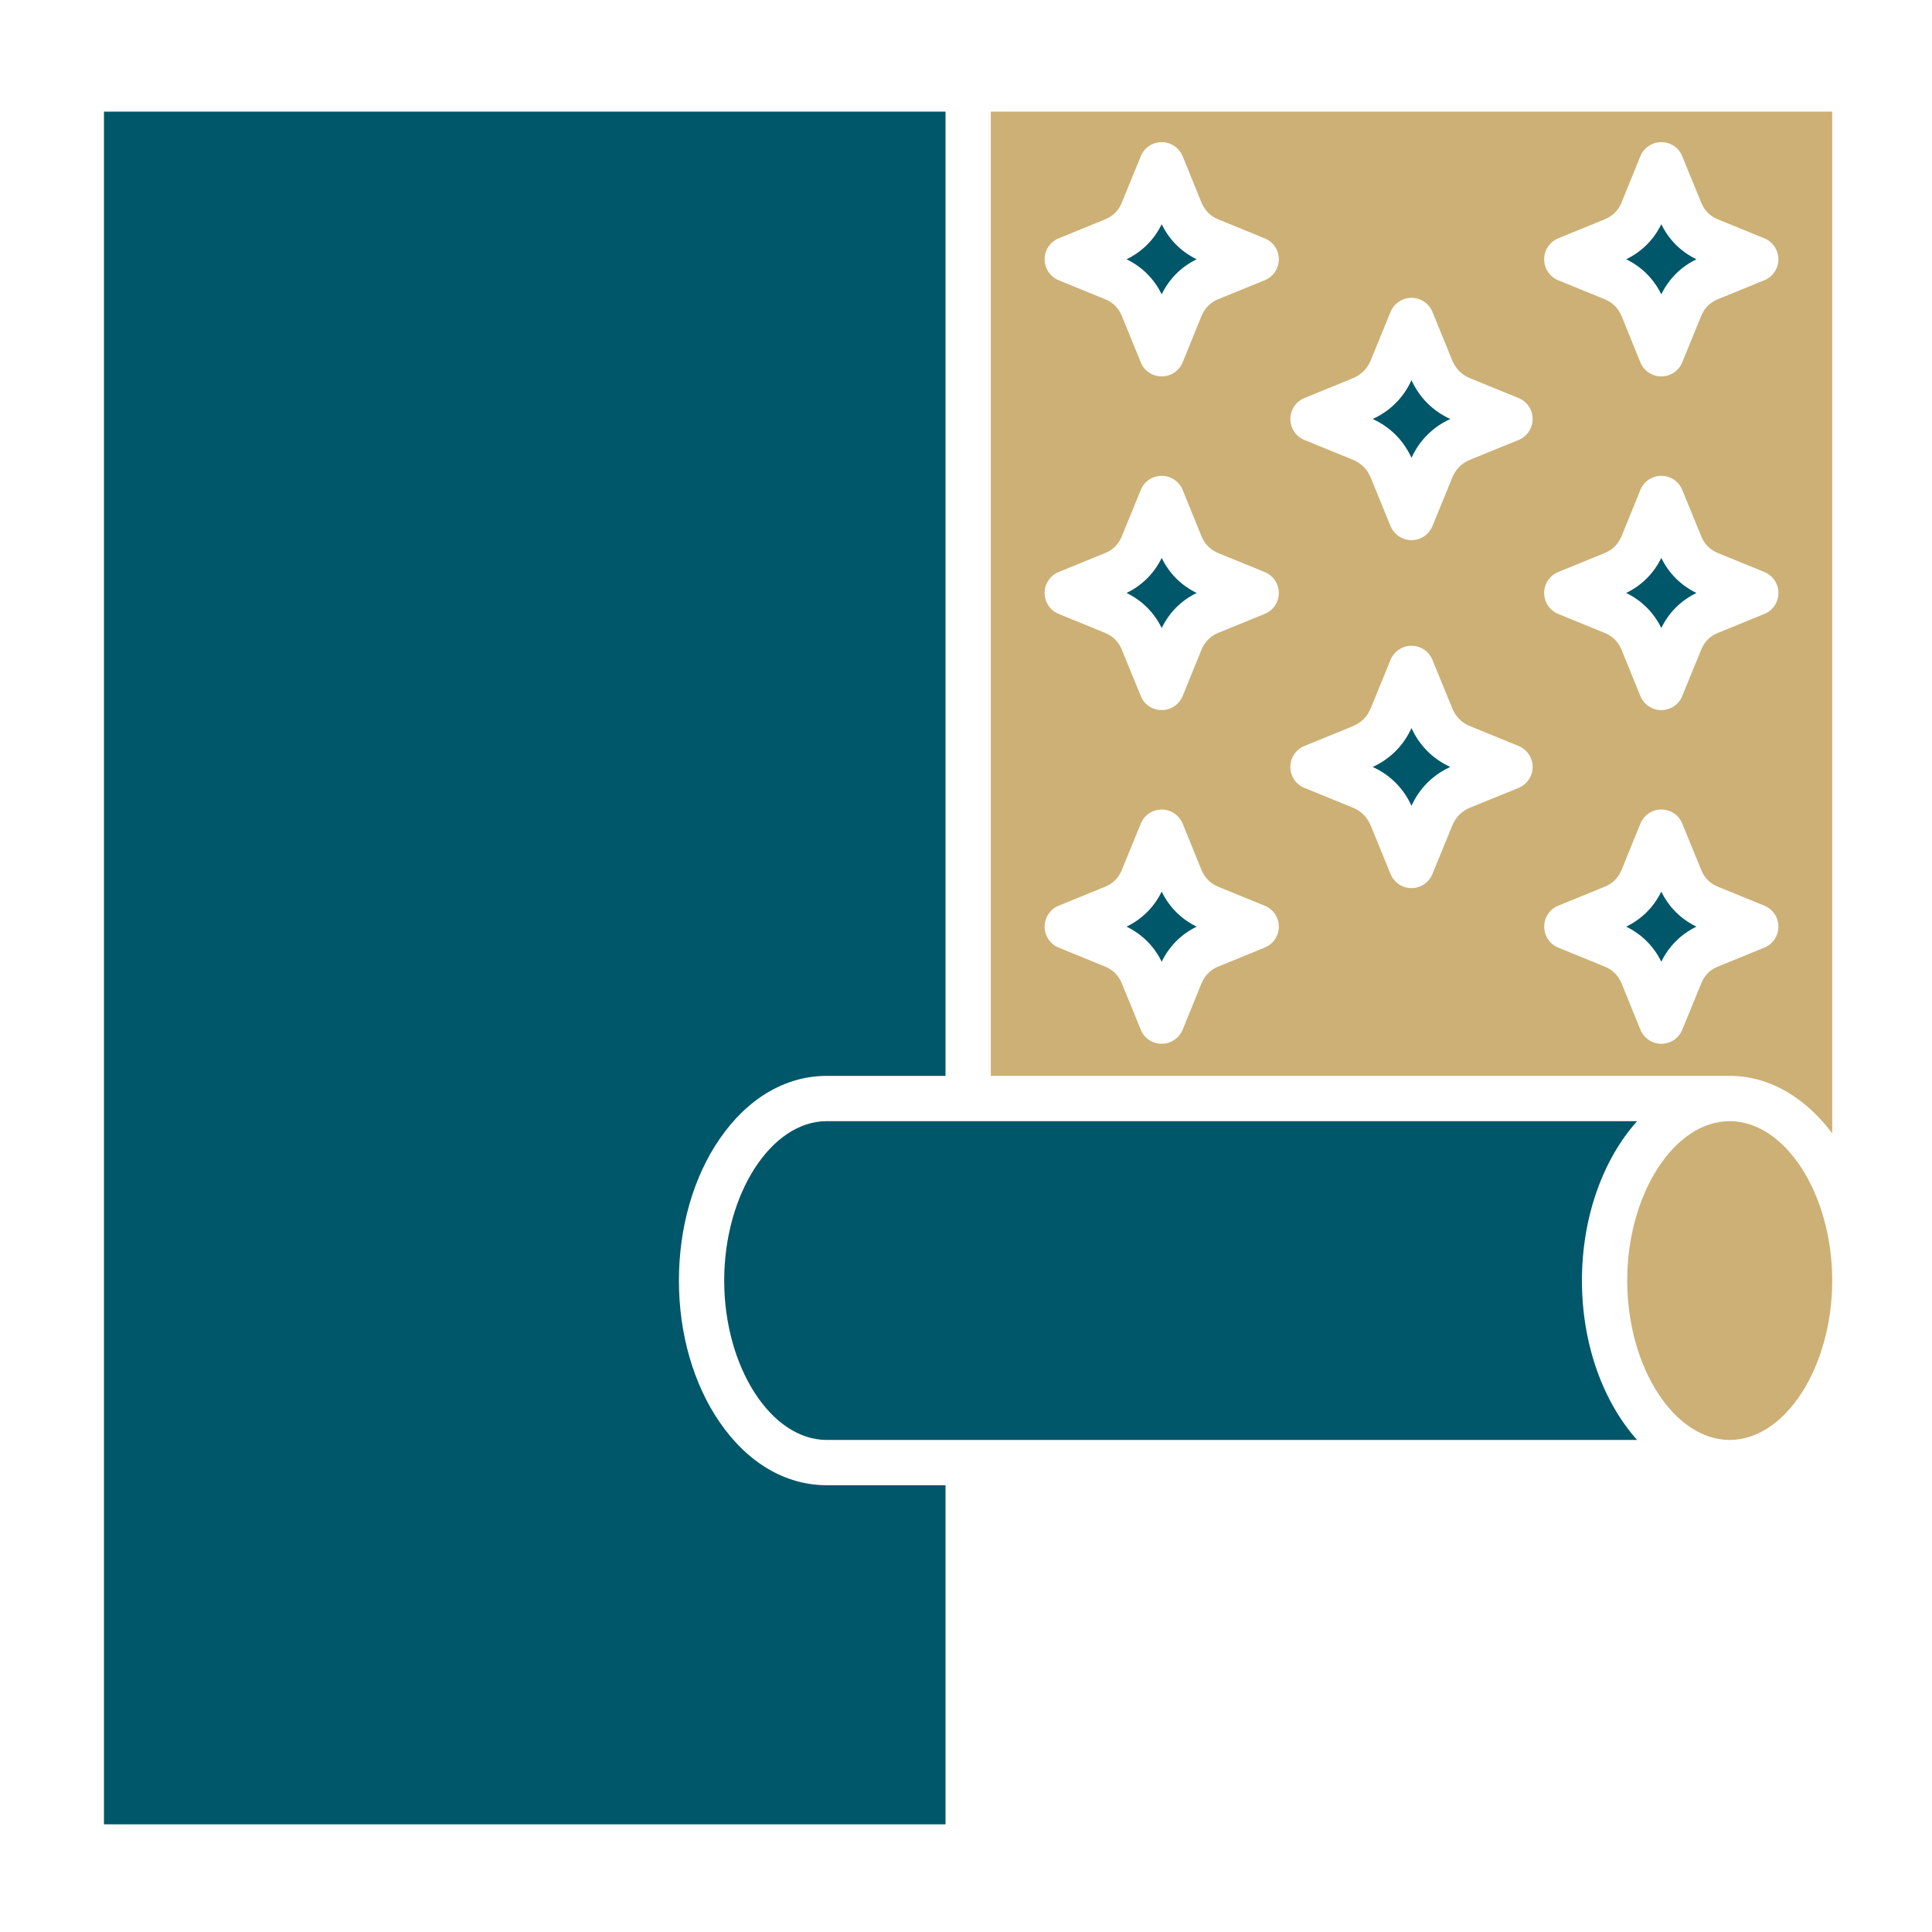
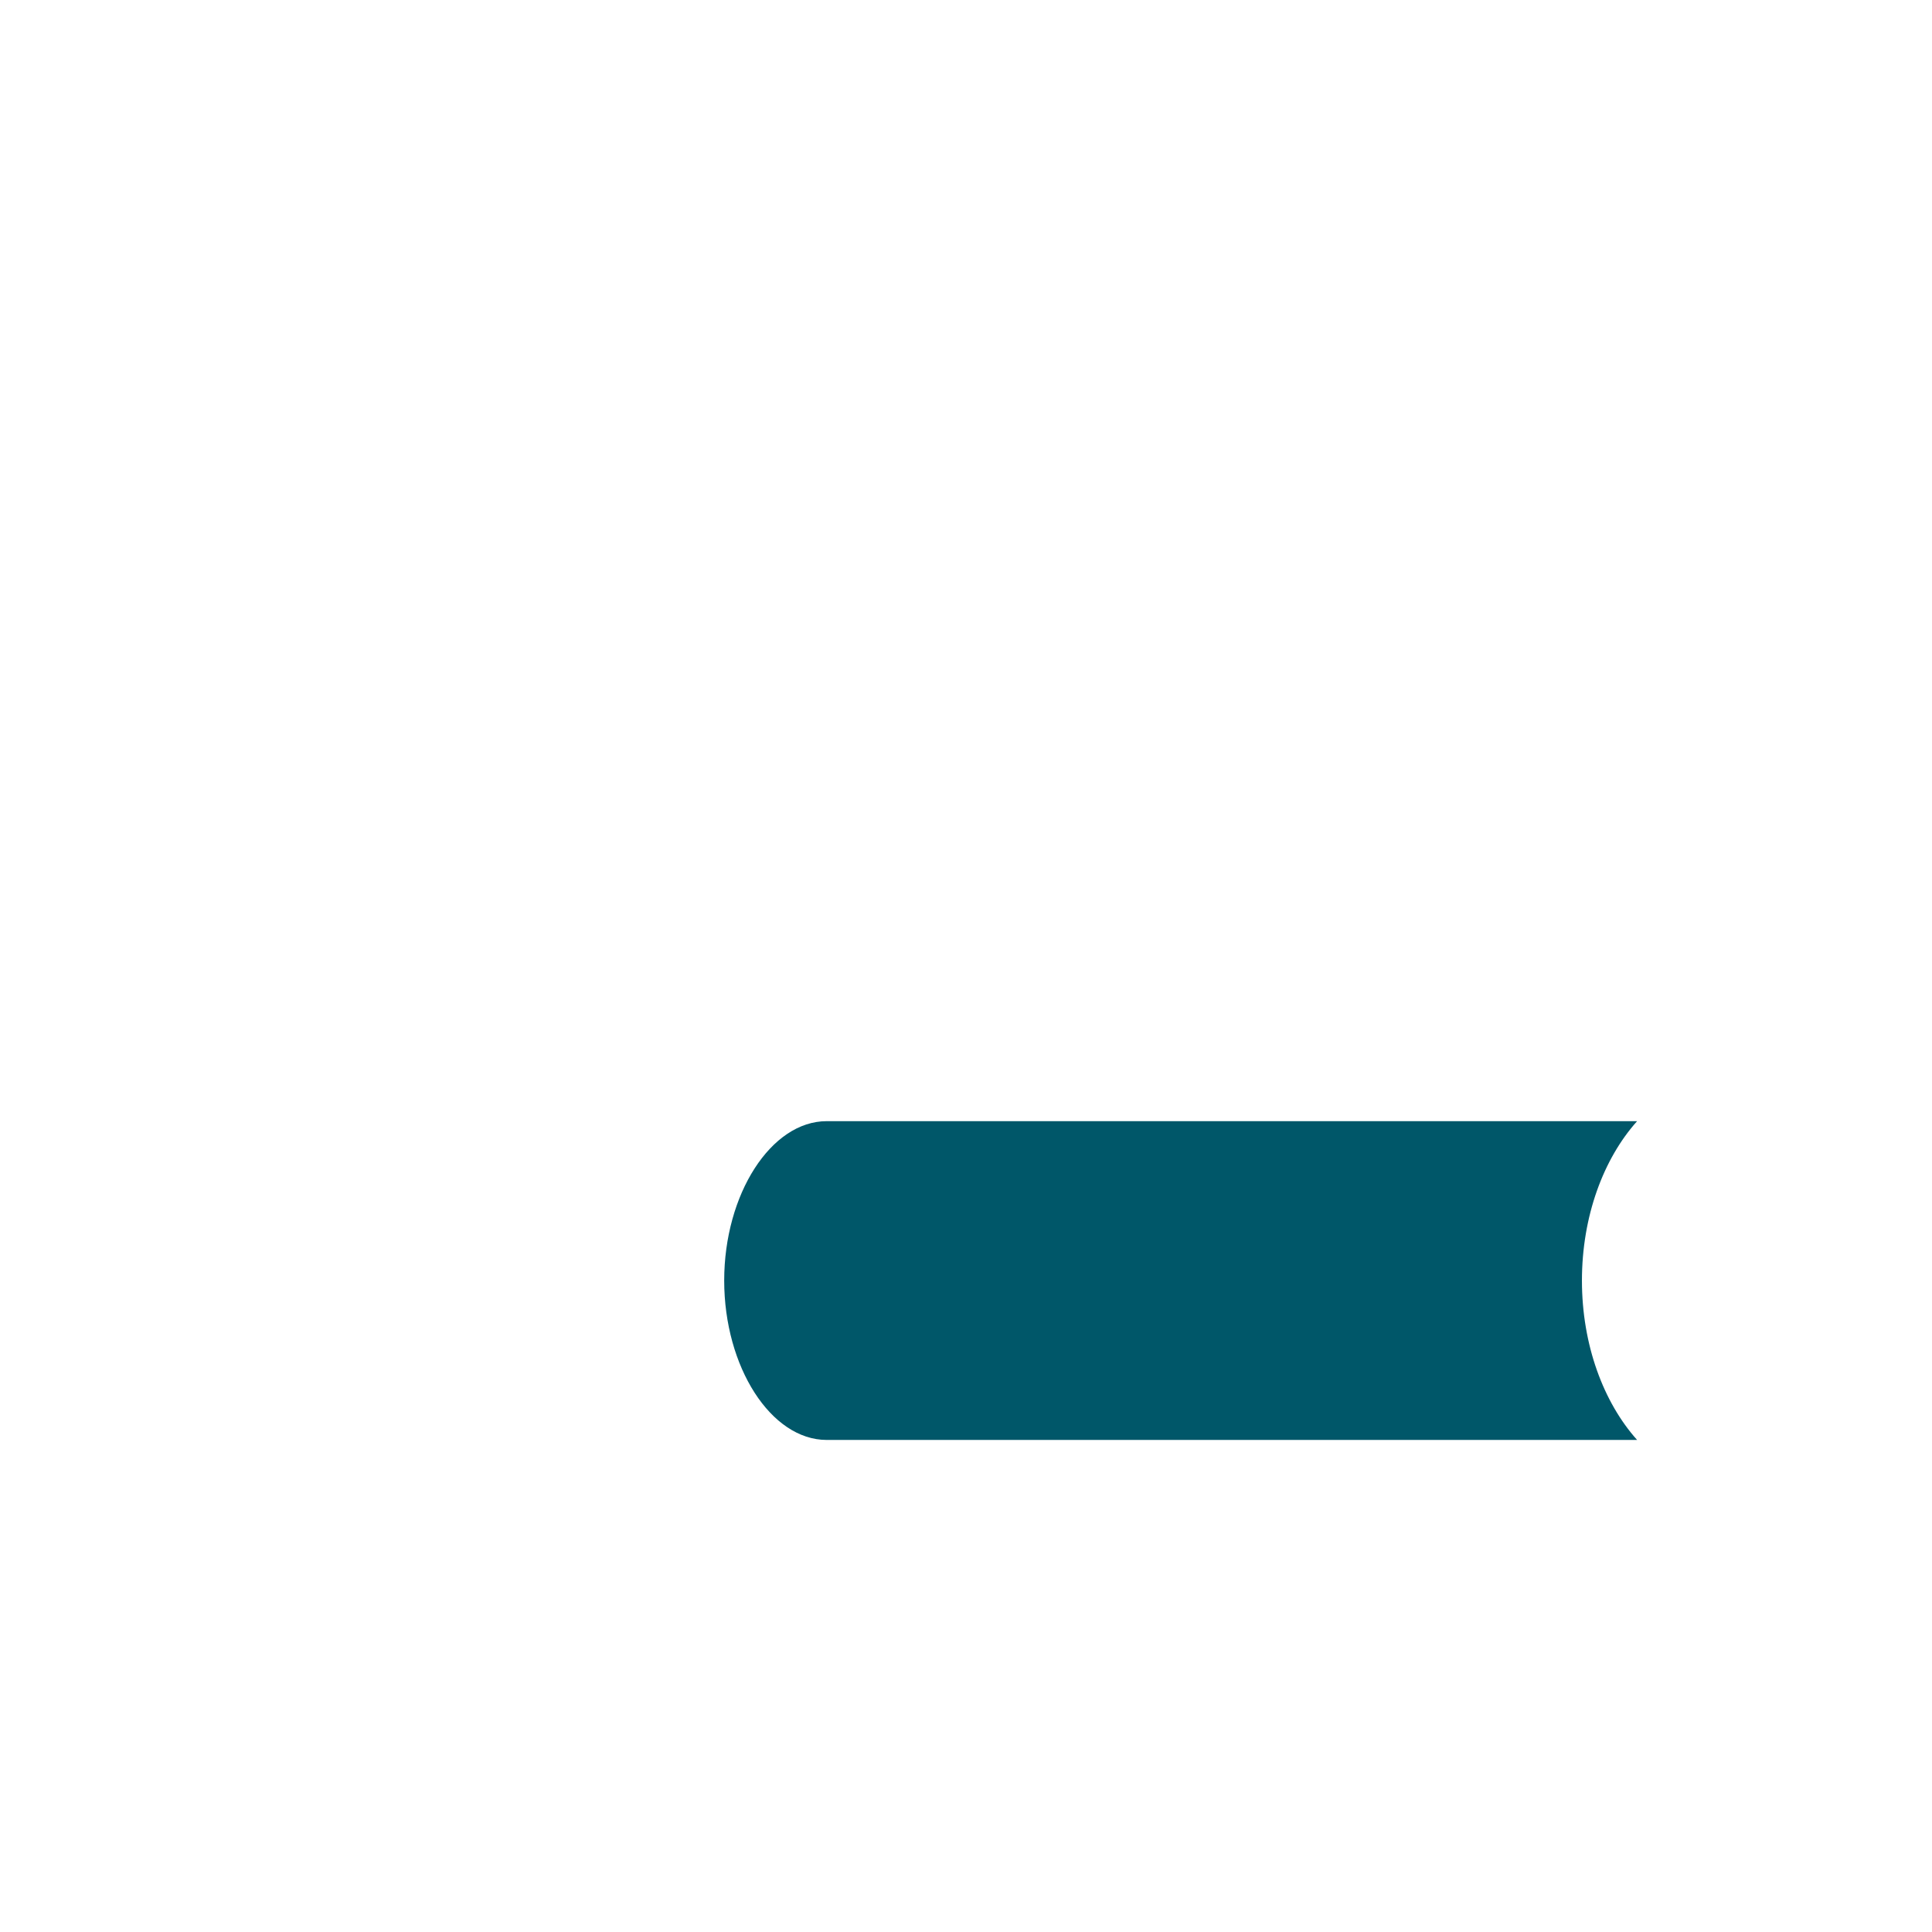
<svg xmlns="http://www.w3.org/2000/svg" width="512" height="512" x="0" y="0" viewBox="0 0 512 512" style="enable-background:new 0 0 512 512" xml:space="preserve" class="">
  <g>
    <g fill-rule="evenodd" clip-rule="evenodd">
-       <path fill="#005769" d="M27.55 29.58v453.88h223.02V393.6h-31.49c-10.9 0-20.99-5.94-28.38-16.73-6.94-10.1-10.78-23.42-10.78-37.51 0-14.08 3.84-27.41 10.78-37.51 7.39-10.78 17.48-16.73 28.38-16.73h31.49V29.58z" opacity="1" data-original="#004978" class="" />
      <path fill="#005769" d="M433.85 297.12H219.08c-14.74 0-27.16 19.35-27.16 42.24 0 22.9 12.41 42.24 27.16 42.24h214.77c-8.9-9.95-14.62-25.18-14.62-42.24 0-17.05 5.71-32.29 14.62-42.24z" opacity="1" data-original="#004978" class="" />
-       <path fill="#ccb075" d="M458.39 297.12c-14.74 0-27.16 19.35-27.16 42.24 0 22.9 12.41 42.24 27.16 42.24 14.74 0 27.16-19.34 27.16-42.24 0-22.89-12.42-42.24-27.16-42.24z" opacity="1" data-original="#086fb6" class="" />
-       <path fill="#ccb075" d="M458.39 285.12c10.54 0 20.13 5.81 27.16 15.23V29.58H262.57v255.54zm-2.98-29.02c-2.25.91-3.72 2.38-4.61 4.62l-4.98 12.16c-.9 2.26-3.1 3.73-5.55 3.73s-4.61-1.47-5.55-3.73l-4.94-12.16c-.94-2.24-2.41-3.71-4.66-4.62l-12.17-4.97a6.003 6.003 0 0 1-3.72-5.56 6 6 0 0 1 3.72-5.55l12.17-4.97c2.25-.91 3.72-2.38 4.66-4.62l4.94-12.16c.94-2.26 3.1-3.73 5.55-3.73s4.66 1.47 5.55 3.73l4.98 12.16c.9 2.24 2.37 3.71 4.61 4.62l12.17 4.97a6 6 0 0 1 3.72 5.55c0 2.44-1.47 4.64-3.72 5.56zm-9.6-71.65c-.9 2.26-3.1 3.73-5.55 3.73s-4.61-1.47-5.55-3.73l-4.94-12.17c-.94-2.23-2.41-3.7-4.66-4.61l-12.17-4.97a6.003 6.003 0 0 1-3.72-5.56 6 6 0 0 1 3.72-5.55l12.17-4.97c2.25-.91 3.72-2.38 4.66-4.62l4.94-12.16c.94-2.26 3.1-3.74 5.55-3.74s4.66 1.48 5.55 3.74L450.8 142c.9 2.24 2.37 3.71 4.61 4.62l12.17 4.97a6 6 0 0 1 3.72 5.55c0 2.44-1.47 4.64-3.72 5.56l-12.17 4.97c-2.25.91-3.72 2.38-4.61 4.61zm0-88.43c-.9 2.26-3.1 3.73-5.55 3.73s-4.61-1.47-5.55-3.73l-4.94-12.17c-.94-2.23-2.41-3.7-4.66-4.61l-12.17-4.97a6.003 6.003 0 0 1-3.72-5.56 6 6 0 0 1 3.72-5.55l12.17-4.97c2.25-.91 3.72-2.38 4.66-4.62l4.94-12.17c.94-2.25 3.1-3.73 5.55-3.73s4.66 1.48 5.55 3.73l4.98 12.17c.9 2.24 2.37 3.71 4.61 4.62l12.17 4.97a6 6 0 0 1 3.72 5.55c0 2.44-1.47 4.64-3.72 5.56l-12.17 4.97c-2.25.91-3.72 2.38-4.61 4.61zM335.14 251.13l-12.17 4.97c-2.21.91-3.68 2.38-4.61 4.62l-4.94 12.16c-.94 2.26-3.14 3.73-5.55 3.73-2.45 0-4.66-1.47-5.55-3.73l-4.98-12.16c-.9-2.24-2.37-3.71-4.61-4.62l-12.17-4.97a6.003 6.003 0 0 1-3.72-5.56 6 6 0 0 1 3.72-5.55l12.17-4.97c2.25-.91 3.72-2.38 4.61-4.62l4.98-12.16c.9-2.26 3.1-3.73 5.55-3.73 2.41 0 4.61 1.47 5.55 3.73l4.94 12.16c.94 2.24 2.41 3.71 4.61 4.62l12.17 4.97c2.29.92 3.76 3.12 3.76 5.55a5.98 5.98 0 0 1-3.76 5.56zm54.6-37.15c-2.41.98-3.96 2.56-4.94 4.96l-5.19 12.68c-.94 2.26-3.1 3.74-5.55 3.74s-4.61-1.48-5.55-3.74l-5.19-12.68c-.98-2.4-2.57-3.98-4.94-4.96l-12.7-5.18a6 6 0 0 1-3.72-5.55c0-2.44 1.47-4.64 3.72-5.56l12.7-5.18c2.37-.98 3.96-2.55 4.94-4.95l5.19-12.69c.94-2.26 3.1-3.73 5.55-3.73s4.61 1.47 5.55 3.73l5.19 12.69c.98 2.4 2.53 3.97 4.94 4.95l12.7 5.18c2.25.92 3.72 3.12 3.72 5.56a6 6 0 0 1-3.72 5.55zm-66.77-46.31c-2.21.91-3.68 2.38-4.61 4.61l-4.94 12.17c-.94 2.26-3.14 3.73-5.55 3.73-2.45 0-4.66-1.47-5.55-3.73l-4.98-12.17c-.9-2.23-2.37-3.7-4.61-4.61l-12.17-4.97a6.003 6.003 0 0 1-3.72-5.56 6 6 0 0 1 3.72-5.55l12.17-4.97c2.25-.91 3.72-2.38 4.61-4.62l4.98-12.16c.9-2.26 3.1-3.74 5.55-3.74 2.41 0 4.61 1.48 5.55 3.74l4.94 12.16c.94 2.24 2.41 3.71 4.61 4.62l12.17 4.97c2.29.92 3.76 3.12 3.76 5.55a5.98 5.98 0 0 1-3.76 5.56zm-4.61-83.82-4.94 12.17c-.94 2.26-3.14 3.73-5.55 3.73-2.45 0-4.66-1.47-5.55-3.73l-4.98-12.17c-.9-2.23-2.37-3.7-4.61-4.61l-12.17-4.97a6.003 6.003 0 0 1-3.72-5.56 6 6 0 0 1 3.72-5.55l12.17-4.97c2.25-.91 3.72-2.38 4.61-4.62l4.98-12.17c.9-2.25 3.1-3.73 5.55-3.73 2.41 0 4.61 1.48 5.55 3.73l4.94 12.17c.94 2.24 2.41 3.71 4.61 4.62l12.17 4.97c2.29.92 3.76 3.12 3.76 5.55a5.98 5.98 0 0 1-3.76 5.56l-12.17 4.97c-2.2.91-3.67 2.38-4.61 4.61zm66.44 42.88-5.19 12.69c-.94 2.25-3.1 3.73-5.55 3.73s-4.61-1.48-5.55-3.73l-5.19-12.69c-.98-2.4-2.57-3.97-4.94-4.95l-12.7-5.18c-2.25-.93-3.72-3.12-3.72-5.56s1.47-4.63 3.72-5.55l12.7-5.19c2.37-.98 3.96-2.55 4.94-4.95l5.19-12.69c.94-2.25 3.1-3.73 5.55-3.73s4.61 1.48 5.55 3.73l5.19 12.69c.98 2.4 2.53 3.97 4.94 4.96l12.7 5.18c2.25.92 3.72 3.11 3.72 5.55s-1.47 4.63-3.72 5.56l-12.7 5.18c-2.41.98-3.96 2.55-4.94 4.95z" opacity="1" data-original="#086fb6" class="" />
      <g fill="#004978">
-         <path d="M440.26 254.87c2-4.11 5.19-7.29 9.31-9.3-4.12-2-7.31-5.18-9.31-9.29-2 4.11-5.19 7.29-9.31 9.29 4.12 2.01 7.31 5.19 9.31 9.3zM374.06 213.54c2.12-4.64 5.64-8.17 10.29-10.29-4.66-2.13-8.17-5.66-10.29-10.3-2.12 4.64-5.64 8.17-10.29 10.3 4.65 2.12 8.17 5.65 10.29 10.29zM307.86 166.44c2-4.12 5.15-7.29 9.27-9.3-4.12-2-7.27-5.18-9.27-9.29-2 4.11-5.19 7.29-9.31 9.29 4.12 2.01 7.31 5.18 9.31 9.3zM307.86 236.28c-2 4.11-5.19 7.29-9.31 9.29 4.12 2.01 7.31 5.19 9.31 9.3 2-4.11 5.15-7.29 9.27-9.3-4.12-2-7.27-5.18-9.27-9.29zM307.86 78.01c2-4.12 5.15-7.29 9.27-9.3-4.12-2-7.27-5.18-9.27-9.29-2 4.11-5.19 7.29-9.31 9.29 4.12 2.01 7.31 5.18 9.31 9.3zM374.06 100.75c-2.12 4.64-5.64 8.17-10.29 10.29 4.66 2.12 8.17 5.66 10.29 10.29 2.12-4.63 5.64-8.17 10.29-10.29-4.65-2.12-8.17-5.65-10.29-10.29zM440.26 147.85c-2 4.11-5.19 7.29-9.31 9.29 4.12 2.01 7.31 5.18 9.31 9.3 2-4.12 5.19-7.29 9.31-9.3-4.12-2-7.31-5.18-9.31-9.29zM430.95 68.71c4.12 2.01 7.31 5.18 9.31 9.3 2-4.12 5.19-7.29 9.31-9.3-4.12-2-7.31-5.18-9.31-9.29-2 4.11-5.19 7.29-9.31 9.29z" fill="#005769" opacity="1" data-original="#004978" class="" />
-       </g>
+         </g>
    </g>
  </g>
</svg>